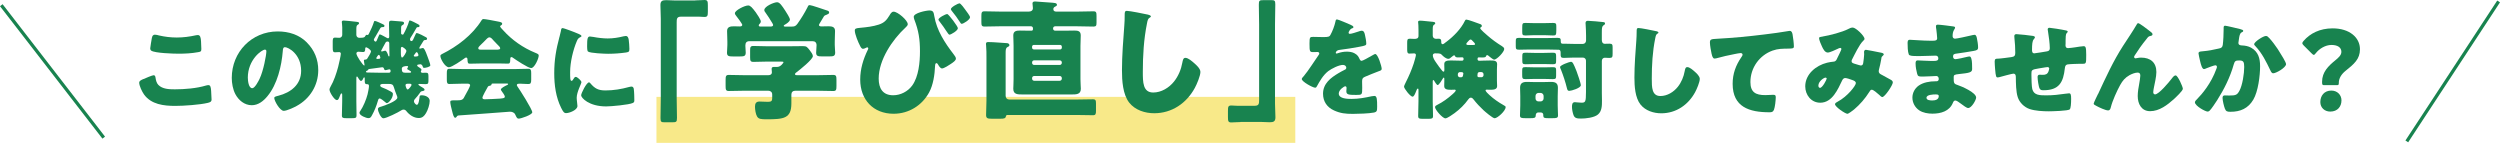
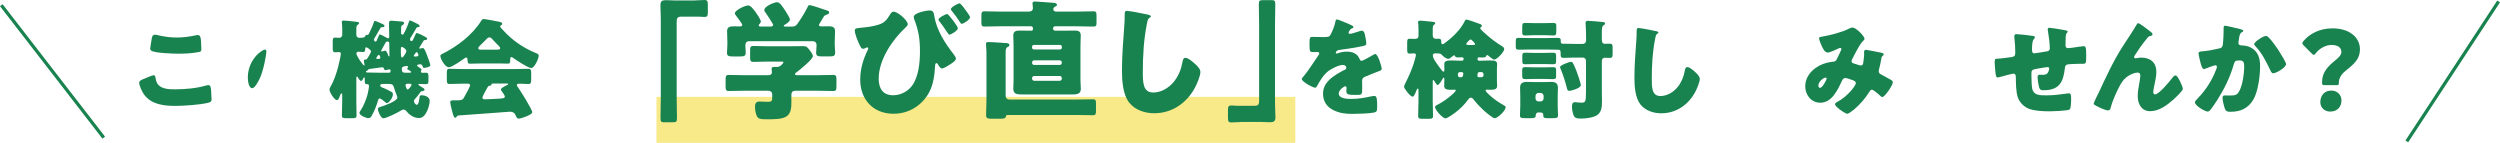
<svg xmlns="http://www.w3.org/2000/svg" id="_レイヤー_2" data-name="レイヤー 2" viewBox="0 0 1142.19 65.26">
  <defs>
    <style>
      .cls-1 {
        fill: none;
        stroke: #18834f;
        stroke-miterlimit: 10;
        stroke-width: 1.5px;
      }

      .cls-2 {
        fill: #f8e989;
      }

      .cls-3 {
        fill: #18834f;
      }
    </style>
  </defs>
  <g id="_レイヤー_2-2" data-name=" レイヤー 2">
    <g>
      <g>
        <rect class="cls-2" x="299.92" y="44.27" width="291.87" height="20.99" />
        <path class="cls-3" d="M65.51,36.14c.74-.35,4.09-1.77,4.67-1.77.64,0,.78.49.89,1.22.14,1.04.49,2.42,1.27,3.2,1.88,1.93,4.97,2.02,7.55,2.02,4.44,0,9.96-.44,14.2-1.73.35-.09.78-.2,1.13-.2.94,0,1.13,1.04,1.24,2.67.05.83.2,3.36.2,3.98,0,.88-.55,1.18-1.73,1.47-3.66.88-11.04,1.38-14.84,1.38-5.27,0-10.98-.64-14.29-5.22-.88-1.24-2.21-3.94-2.21-5.43,0-.69.69-1.08,1.91-1.63M69.45,17.18c.09-.6.35-1.33,1.38-1.33.55,0,1.29.19,1.82.35,2.6.6,5.37.94,8.13.94,2.95,0,5.91-.39,8.82-1.04.25-.05.55-.09.78-.09,1.13,0,1.38,1.24,1.47,2.95.05.83.14,2.6.14,3.45,0,1.13-.35,1.24-1.52,1.43-2.95.55-5.96.69-8.93.69-2.32,0-10.75-.25-12.42-1.38-.35-.25-.49-.6-.49-1.04,0-.49.6-3.84.78-4.93" />
-         <path class="cls-3" d="M140.18,19.41c3.5,3.5,5.22,7.78,5.22,12.66,0,6.95-3.8,13.05-9.9,16.36-1.24.69-4.49,2.21-5.87,2.21-1.73,0-4.33-4.53-4.33-5.91,0-.44.45-.64,1.88-.99,5.71-1.47,10.4-5.08,10.4-11.39,0-7.73-5.91-10.79-7.39-10.79-.85,0-.94.88-.99,1.77-.55,6.86-2.51,15.23-7.04,20.65-1.82,2.21-4.19,4.09-7.14,4.09-3.31,0-6.01-2.26-7.5-5.08-1.13-2.16-1.63-4.97-1.63-7.39,0-11.83,9.11-21.24,20.99-21.24,5.04,0,9.76,1.47,13.3,5.02M113.23,35.52c0,1.18.3,4.78,2.02,4.78,1.18,0,2.86-3.25,3.34-4.28,1.73-3.55,3.11-10.84,3.11-12.61,0-.39-.19-.74-.64-.74-1.43,0-7.84,4.53-7.84,12.86" />
+         <path class="cls-3" d="M140.18,19.41M113.23,35.52c0,1.18.3,4.78,2.02,4.78,1.18,0,2.86-3.25,3.34-4.28,1.73-3.55,3.11-10.84,3.11-12.61,0-.39-.19-.74-.64-.74-1.43,0-7.84,4.53-7.84,12.86" />
        <path class="cls-3" d="M190.35,15.06c.55,0,3.75,1.58,4.33,1.98.3.19.44.35.44.6,0,.39-.25.64-.64.64h-.14c-.6,0-.78.2-.99.6-.3.55-1.38,2.26-1.63,2.62-.09.14-.14.3-.14.44,0,.2.09.3.25.3.35,0,.89-.3,1.33-.3.64,0,1.08.99,2.16,3.89.25.69,1.29,3.4,1.29,4,0,.74-2.21,1.18-2.81,1.18-.55,0-.6-.35-.74-.83-.14-.39-.55-.83-.99-.83-.09,0-.69.09-.93.14-.3.05-.55.09-.55.44,0,.19.25.44.5.6.25.14,1.47.89,1.47,1.24,0,.25-.05.39-.16.55s-.14.25-.14.35c0,.3.35.6.64.6.6,0,1.18-.05,1.77-.05.99,0,1.08.6,1.08,1.68v1.77c0,1.33-.09,1.77-1.24,1.77-.99,0-1.91-.09-2.9-.09-.14,0-.49.05-.49.25,0,.3,1.47,1.13,1.82,1.33.35.19,1.04.6,1.04,1.08s-.78.55-.93.6c-.78.09-.94.39-1.38,1.04-.44.69-1.38,1.82-1.77,2.21-.49.49-.78.88-.78,1.47,0,.64.89,1.57,1.33,1.57.89,0,1.13-2.9,1.24-3.59.05-.49.09-.78.99-.78,1.52,0,3.64.78,3.64,2.56,0,1.63-.83,4.19-1.68,5.57-.78,1.33-1.68,2.26-3.29,2.26-2.32,0-4.39-1.47-5.77-3.25-.35-.39-.69-.6-1.24-.6-.44,0-.74.16-1.08.39-1.33.88-6.75,3.59-8.13,3.59-1.04,0-2.46-3.01-2.46-4.19,0-.78.74-.94,1.58-1.18,1.38-.39,7.29-2.51,7.29-4.09,0-.39-.14-.74-.3-1.08-.49-1.18-.88-2.32-1.29-3.64-.35-1.24-.94-1.52-2.16-1.52h-2.76c-.39,0-1.33.05-1.33.64,0,.5.39.78.83.94,1.13.39,2.86,1.22,3.89,1.82.93.55,1.08.69,1.08,1.22,0,1.88-1.93,4.14-2.76,4.14-.3,0-.53-.3-.93-.6-.49-.39-1.77-1.52-2.37-1.52-.55,0-.74.78-.83,1.18-.6,2.16-1.58,4.58-2.67,6.51-.44.83-.74,1.29-1.63,1.29-1.04,0-4.08-1.22-4.08-2.42,0-.35.25-.64.39-.88,1.38-2.02,2.71-5.22,3.31-7.59.19-.83.64-2.95.64-3.75,0-.74-.3-.88-.99-.88-.88,0-.94-.64-.94-1.58v-1.13c0-.14-.05-.39-.25-.39s-.35.25-.39.39c-.19.44-.55,1.24-1.08,1.24-.44,0-1.24-1.24-1.43-1.63-.09-.2-.2-.39-.39-.39-.3,0-.3.39-.3.78v10.4c0,2.21.09,4.39.09,6.56,0,1.18-.44,1.29-2.02,1.29h-2.6c-1.47,0-2.07-.09-2.07-1.22,0-2.16.14-4.39.14-6.6v-2.67c0-.39,0-.83-.3-.83-.35,0-.55.6-.69.99-.6,1.52-.78,2.07-1.47,2.07-1.08,0-3.34-3.55-3.34-4.78,0-.49.25-.88.44-1.29,1.57-2.67,2.71-6.12,3.5-9.07.25-.99,1.24-5.22,1.24-6.06,0-.39-.3-.74-.74-.74s-1.47.09-1.93.09c-.93,0-1.04-.6-1.04-2.12v-2.76c0-1.19.09-1.82,1.04-1.82.55,0,1.52.09,1.98.09.74,0,1.33-.6,1.33-1.33v-3.45c0-1.08-.2-2.02-.2-2.46,0-.55.44-.64.89-.64.64,0,4.14.35,6.06.6.39.05.93.09.93.64,0,.39-.35.5-.69.74-.49.3-.55.94-.55,2.16v2.42c0,.74.6,1.33,1.33,1.33,2.32,0,2.46-.3,2.67-.69.09-.2.44-.69.69-.69.05,0,.25.09.44.09.39,0,.6-.53.83-1.04.69-1.38,1.57-3.29,2.02-4.78.09-.35.2-.6.5-.6.53,0,3.01,1.18,3.59,1.47.45.19.78.39.78.74,0,.49-.35.6-.74.6h-.14c-.49,0-.83.14-1.08.6-.64,1.19-1.52,2.71-2.07,3.59-.49.78-.83,1.33-.83,1.57,0,.44.55.88.78.88.39,0,.49-.25,1.43-2.56.25-.6.3-.74.6-.74.35,0,2.51,1.24,2.95,1.47.19.14.44.3.74.3.44,0,.53-.49.53-.83,0-1.73-.09-3.45-.09-5.13v-1.04c0-.78.3-1.04,1.08-1.04.09,0,3.98.3,4.39.35,1.04.09,1.38.2,1.38.78,0,.5-.35.69-.78.94-.39.19-.55.44-.55,1.38v2.32c0,.14.05.35.14.39.2.09.6.25.64.25.09,0,.2-.09.35-.35.74-1.19,2.12-4.33,2.42-5.52.14-.5.19-.64.49-.64.49,0,2.9,1.29,3.64,1.68.5.25.74.44.74.83,0,.49-.44.55-.78.55h-.09c-.44,0-.49.25-.78.74-.64,1.13-1.82,3.15-2.51,4.19-.14.19-.19.39-.19.64,0,.39.19.78.64.78.6,0,.78-.6,1.77-2.81.2-.39.3-.83.64-.83M166.55,29.65c0-.2-.3-1.52-.3-1.98,0-.49.44-.44.69-.44.3,0,.64-.14.88-.5.64-.94,1.68-2.76,1.68-3.2,0-.88-1.93-1.93-2.21-1.93s-.44.3-.44.6v.14c0,.78-.09,1.43-.99,1.43-.55,0-1.57-.14-2.16-.14-.44,0-.88.35-.88.74,0,1.29,3.11,5.57,3.55,5.57.14,0,.2-.14.2-.3M177.33,33.24c.55,0,1.13,0,1.13-.74,0-.35-.09-.83-.55-.83-.2,0-.3.05-.49.09-.35.09-.94.3-1.33.3-.44,0-.53-.3-.64-.64-.14-.44-.35-.69-.85-.69-.09,0-5.37.74-5.77.78-.44.05-.49.09-.74.49-.13.2-.29.31-.49.35-.19.05-.39.2-.39.39,0,.39.45.39.69.39,1.68,0,3.29.09,4.97.09h4.44l.02.02ZM173.79,26.39c0-.2-.14-.49-.3-.94-.05-.2-.2-.39-.39-.39-.35,0-.64.6-.99,1.08-.09.14-.2.3-.2.39,0,.25.2.39.39.39.94,0,1.47-.05,1.47-.55M174.08,23.25c0,.19.14.25.3.25s.35-.05.44-.05c.35-.09.89-.3,1.18-.3.64,0,1.24,1.73,1.38,2.26.05.14.14.35.35.35s.2-.25.2-.39c0-1.47-.05-4.09-.09-5.66,0-.35-.25-.74-.64-.74-.5,0-.85.09-1.08.55-.25.44-2.02,3.64-2.02,3.75M183.15,24.08c0,.94.05,2.21.55,2.21.6,0,1.98-2.46,1.98-2.95,0-.94-1.87-1.93-1.98-1.93-.55,0-.55.64-.55,1.04v1.63ZM187.04,33.24c.49,0,.78-.05.78-.35s-.25-.39-1.33-1.04c-.19-.09-.44-.2-.44-.39,0-.39.39-.69.39-.99,0-.25-.2-.3-.45-.3-.74,0-2.42.14-2.42,1.19,0,1.47.39,1.87,1.57,1.87h1.9ZM186.26,38.26c-.44,0-.99.09-.99.64,0,.2.35,1.98.99,1.98.49,0,1.77-1.73,1.77-2.07,0-.49-.55-.55-.89-.55h-.88ZM189.61,25.85s.6-.05.93-.09c.35-.05.64-.25.64-.6,0-.19-.14-.49-.3-.83-.09-.19-.25-.49-.55-.49-.25,0-.39.3-.74.78-.19.3-.55.64-.55.78,0,.35.25.44.55.44" />
        <path class="cls-3" d="M219.11,29.01c-1.47,0-3.11.09-4.49.09-.83,0-.99-.39-1.04-1.98,0-.35-.14-.83-.6-.83-.25,0-.39.09-.6.25-1.29.94-5.91,4.19-7.29,4.19-1.73,0-3.89-3.8-3.89-5.18,0-.44.35-.64.69-.83,7.04-3.5,13.95-8.72,18.14-15.47.25-.35.44-.55.89-.55.74,0,4.97.78,6.35,1.08,1.47.3,2.16.39,2.16,1.08,0,.35-.3.64-.6.78-.14.05-.35.19-.35.39,0,.35,1.08,1.47,1.38,1.77,4.03,4.49,9.11,8.03,14.64,10.29,1.33.53,1.63.74,1.63,1.29,0,1.33-1.91,5.71-3.45,5.71-1.38,0-7-3.75-8.28-4.67-.2-.14-.44-.35-.74-.35-.44,0-.53.49-.53.88v.14c0,1.73-.3,1.98-1.04,1.98-1.47,0-3.01-.09-4.49-.09h-8.52v.02ZM208.66,53.24c-.14.3-.35.55-.69.55-.64,0-.99-1.33-1.47-3.29-.25-.89-.78-3.06-.78-3.89,0-.69.25-.78,2.42-.78h.74c1.19,0,2.37,0,3.01-1.08.09-.14.25-.44.44-.83.88-1.52,2.46-4.44,2.46-4.93,0-.69-.78-.78-1.33-.78h-1.63c-2.16,0-4.33.16-6.51.16-1.08,0-1.18-.64-1.18-2.12v-2.67c0-1.52.09-2.16,1.18-2.16,2.16,0,4.33.14,6.51.14h23.11c2.16,0,4.35-.14,6.51-.14,1.04,0,1.24.6,1.24,1.93v3.11c0,1.43-.25,1.93-1.29,1.93-1.38,0-2.76-.16-3.75-.16s-1.52.09-1.52.6c0,.25.09.39.19.55,1.13,1.57,6.86,10.59,6.86,11.92,0,1.18-5.22,2.9-6.17,2.9-.74,0-.93-.39-1.62-1.88-.44-.94-1.43-1.29-2.46-1.29-.25,0-19.77,1.52-23.56,1.73-.3.05-.55.2-.69.55M227.44,22.65c.39,0,1.08,0,1.08-.64,0-.44-.6-1.04-1.47-1.87-.53-.55-1.18-1.18-1.82-1.91-.39-.5-.99-1.18-1.68-1.18-.55,0-1.38.83-2.46,2.02-.53.55-1.24,1.24-1.98,1.93-.3.3-.6.69-.6,1.04,0,.64.64.64,1.08.64h7.84v-.03ZM220.39,44.58c0,.64.55.78,1.08.78,1.13,0,5.52-.2,6.86-.3,1.68-.14,2.32-.25,2.32-.94,0-.44-.83-1.68-1.43-2.46-.14-.2-.39-.55-.39-.74,0-.64,1.82-1.57,2.76-2.02.2-.05.55-.25.55-.49,0-.2-.14-.25-.64-.25h-6.17c-.55,0-.69,0-.78.44-.09.39-.35.5-.83.6-.64.09-.74.25-1.08.88-.44.78-2.21,3.89-2.21,4.49" />
-         <path class="cls-3" d="M255.61,16.88c.25-.94.49-1.87.64-2.67.14-.93.2-1.38.83-1.38.44,0,5.18,1.73,7.29,2.67.99.44,1.29.74,1.29.99,0,.19-.14.3-.35.39-1.13.55-1.38.94-1.82,2.02-1.62,3.8-3.01,9.51-3.01,13.99,0,2.71,0,4.05.64,4.05.35,0,.6-.39.83-.78.3-.5.6-1.04,1.13-1.04.6,0,2.56,1.68,2.56,2.42,0,.69-2.16,4.49-2.16,7.14,0,.35.09,1.57.2,2.32.05.3.14,1.13.14,1.43,0,1.82-3.64,3.25-5.18,3.25-.94,0-1.38-.64-2.27-2.42-2.42-4.88-3.15-10.4-3.15-15.81,0-6.06.83-10.75,2.37-16.57M269.7,38.03c2.07,2.46,3.7,3.29,6.9,3.29,3.66,0,7.29-.6,10.79-1.57.35-.09.83-.2,1.18-.2.64,0,.94.64.99,1.08.2,1.33.25,4.14.25,5.13,0,.64-.05.99-.69,1.29-1.73.83-9.95,1.57-12.17,1.57-7.94,0-11.44-3.94-11.44-5.08,0-.93,2.46-5.91,3.59-5.91.25,0,.44.25.6.39M269.61,16.69c.3,0,1.08.09,1.52.19,1.87.39,4.58.69,6.51.69,2.46,0,4.93-.39,7.29-.99.44-.09.69-.14.99-.14.94,0,1.24,1.04,1.33,1.77.14,1.24.3,2.81.3,4.03s-.14,1.52-1.43,1.73c-2.76.39-5.52.6-8.28.6-1.47,0-8.28-.25-9.21-1.04-.39-.35-.39-1.82-.39-2.37,0-3.64.2-4.49,1.38-4.49" />
        <path class="cls-3" d="M317.66.17c1.66,0,3.01-.17,4.2-.17,1.41,0,1.54.6,1.54,2.48v2.78c0,1.88-.13,2.48-1.54,2.48-.89,0-1.77-.13-2.6-.13h-8.09c-1.95,0-2.01,1-2.01,2.67v34.53c0,3.01.13,5.98.13,8.99,0,1.88-.24,2.07-2.18,2.07h-3.44c-1.54,0-1.9-.17-1.9-1.9,0-3.07.13-6.09.13-9.16V8.63c0-2.13-.17-4.2-.17-6.32,0-1.95.94-2.24,2.67-2.24,1.24,0,2.42.13,3.61.13h9.7l-.03-.02Z" />
        <path class="cls-3" d="M373.24,34.36c2.48,0,4.97-.13,7.45-.13,1.36,0,1.47.6,1.47,2.37v2.67c0,1.71-.13,2.31-1.43,2.31-2.54,0-5.02-.13-7.51-.13h-9.82c-1.18,0-1.84.64-1.84,1.77v4.02c0,6.86-3.44,7.26-11.3,7.26-2.65,0-3.67-.11-4.38-1.3-.64-1.07-.94-3.18-.94-4.44,0-1.47.47-2.37,2.07-2.37,1.13,0,2.37.13,3.91.13s1.88-.47,1.88-1.66v-1.71c0-1.07-.77-1.71-1.84-1.71h-10.46c-2.54,0-5.02.13-7.58.13-1.3,0-1.41-.66-1.41-2.37v-2.6c0-1.77.13-2.37,1.47-2.37,2.48,0,4.97.13,7.51.13h10.46c.89,0,1.71-.3,1.71-1.36,0-.36-.13-1.13-.13-1.54,0-.83.6-.89,1.24-.89h1.36c1.6,0,2.84-1.95,2.84-2.13,0-.3-.6-.3-1.3-.3h-6.38c-2.01,0-4.02.13-6.04.13-1.41,0-1.54-.53-1.54-2.13v-3.01c0-1.6.11-2.13,1.54-2.13,2.01,0,4.02.13,6.04.13h10.64c1.96,0,3.97-.06,5.91-.06,1.66,0,1.9.36,3.07,1.84.64.83,1.47,1.95,1.47,2.71,0,1.54-5.98,6.26-7.39,7.33-.41.3-.77.53-.77.94s.53.47.88.47h9.05l.05.05ZM374.12,11.36c0,.53.64.71,1.07.71,1.07,0,2.13-.06,3.25-.06,1.54,0,3.07.17,3.07,2.13,0,1.41-.13,3.14-.13,4.91v1.47c0,1.3.19,2.54.19,3.48,0,1.66-.83,1.77-2.73,1.77h-3.18c-1.96,0-2.78-.13-2.78-1.71,0-1.13.19-2.24.19-3.37,0-1.24-.66-1.88-1.9-1.88h-28.68c-1.36,0-1.95.64-1.95,2.01,0,1.07.17,2.13.17,3.2,0,1.66-.83,1.77-2.71,1.77h-3.07c-1.95,0-2.78-.13-2.78-1.71,0-1,.17-2.37.17-3.55v-1.47c0-1.77-.13-3.48-.13-4.91,0-1.95,1.6-2.13,3.14-2.13.96,0,1.95.06,2.73.06.47,0,1.07-.17,1.07-.71,0-.47-2.37-3.67-2.84-4.2-.3-.36-.53-.71-.53-1.13,0-1.3,4.44-3.55,6.09-3.55,1,0,1.88,1.07,3.44,3.14.53.77,2.31,3.31,2.31,4.14,0,.6-.36.94-.71,1.3-.13.13-.24.36-.24.53,0,.53.6.53.94.53h4.44c.41,0,1.19-.06,1.19-.71,0-.24-.19-.53-.41-.94-.66-1.13-2.42-3.91-3.2-4.91-.24-.3-.41-.53-.41-1,0-1.66,4.44-3.55,5.85-3.55,1.18,0,2.24,1.6,3.78,3.97.47.77,2.07,3.14,2.07,3.97,0,.94-1.66,1.95-2.42,2.37-.24.13-.42.3-.42.47,0,.24.24.35.66.35h2.84c1.43,0,1.95-.17,2.78-1.3,1.65-2.31,3.18-4.78,4.55-7.45.24-.53.35-1.07,1.07-1.07.77,0,6.45,2.01,7.62,2.37.83.24,1.24.41,1.24,1.07,0,.47-.66.77-1.24,1-.83.3-1,.36-1.41,1.13-.3.53-.64,1.13-1,1.66-.53.89-1,1.6-1,1.84" />
        <path class="cls-3" d="M414.75,11c0,.6-.6,1.19-1,1.54-6.09,5.62-12.3,14.84-12.3,23.36,0,4.44,1.84,7.62,6.62,7.62,3.37,0,6.68-1.71,8.69-4.44,2.95-4.08,3.55-10.65,3.55-15.61,0-5.51-.6-9.46-2.6-14.61-.11-.36-.24-.77-.24-1.18,0-1.77,5.74-2.9,7.15-2.9,1.77,0,1.95.83,2.24,2.6,1.07,6.45,4.85,12.24,8.63,17.15.71.94,1.24,1.6,1.24,2.24,0,.89-1.18,1.66-2.31,2.43-.77.53-3.14,2.07-4.02,2.07-.77,0-1.41-1.07-1.77-1.71-.24-.41-.47-.71-.77-.71-.6,0-.6.71-.66,1.41-.17,3.91-.83,8.46-2.67,11.89-3.25,6.04-9.35,9.82-16.27,9.82-9.29,0-15.25-6.45-15.25-15.61,0-4.78,1.36-9.29,3.44-13.54.13-.24.24-.47.24-.71s-.17-.47-.41-.47c-.3,0-.6.17-.83.3-.3.17-.83.36-1.13.36-.71,0-1.13-.83-1.41-1.43-.83-1.54-2.37-5.26-2.37-6.92,0-.94.64-1.07,2.42-1.24,3.2-.3,5.79-.6,8.52-1.47,2.54-.83,3.55-2.01,4.91-4.2.41-.71.94-1.71,1.88-1.71,1.9,0,6.45,3.97,6.45,5.68M437.62,12.9c0,1.13-3.2,2.95-3.84,2.95-.24,0-.71-.53-1.54-1.84-.64-1.07-1.65-2.42-2.95-4.14-.35-.47-.53-.64-.53-.94,0-.83,3.37-2.54,3.97-2.54.64,0,4.91,5.68,4.91,6.51M441.06,4.5c.53.71,2.13,2.78,2.13,3.37,0,1.13-3.07,3.01-3.78,3.01-.36,0-.53-.3-.71-.6-1.47-2.31-2.24-3.25-3.91-5.38-.17-.24-.36-.53-.36-.71,0-.94,3.37-2.67,3.91-2.67.6,0,2.31,2.37,2.71,2.95" />
        <path class="cls-3" d="M471.95,12.94c0-.53-.41-.94-.94-.94h-13.66c-2.54,0-5.04.13-7.51.13-1.36,0-1.47-.53-1.47-2.18v-2.54c0-1.66.13-2.24,1.41-2.24,2.54,0,5.04.13,7.58.13h12.6c1.07,0,1.95-.41,1.95-1.6,0-.3-.06-1.24-.13-1.54-.06-.3-.06-.41-.06-.6,0-.77.6-.88,1.24-.88s5.74.41,6.62.47c2.18.17,3.31.13,3.31,1.07,0,.47-.41.6-.94.88-.41.17-.71.66-.71,1.07,0,.88.66,1.13,1.36,1.13h9.46c2.48,0,5.04-.13,7.51-.13,1.3,0,1.41.53,1.41,2.24v2.78c0,1.47-.13,1.95-1.41,1.95-2.54,0-5.04-.13-7.51-.13h-9.99c-.53,0-.94.41-.94.94v.13c0,.53.41.94.94.94h4.31c1.43,0,2.9-.06,4.38-.06,1.71,0,3.01.17,3.01,2.24,0,1.6-.13,3.2-.13,4.78v15.2c0,1.6.17,3.67.17,4.38,0,2.6-2.07,2.6-4.31,2.6h-22.17c-2.43,0-4.38,0-4.38-2.6,0-.6.13-2.6.13-4.38v-15.2c0-1.9-.13-3.44-.13-4.78,0-2.01,1.36-2.24,3.01-2.24,1.47,0,2.95.06,4.44.06h.89c.35,0,.64-.24.64-.66v-.41h.02ZM459.46,43.82c0,1,.71,1.65,1.66,1.65h30.69c2.48,0,4.97-.11,7.51-.11,1.3,0,1.41.53,1.41,2.07v3.14c0,1.47-.13,2.07-1.36,2.07-2.54,0-5.04-.11-7.58-.11h-31.45c-.41,0-.71.17-.77.64-.17.94-.94,1.07-2.48,1.07h-3.97c-1.9,0-2.6-.17-2.6-1.71,0-2.2.17-4.31.17-6.51v-19.69c0-1.77,0-3.91-.17-5.68-.06-.24-.06-.41-.06-.6,0-.83.6-.83,1.24-.83,2.42,0,5.55.36,8.05.47.66,0,1.41.17,1.41,1,0,.41-.3.53-.88.83-.77.41-.83,1.24-.83,2.78v19.52h.02ZM484.36,22.59c.41,0,.77-.36.77-.77v-.53c0-.41-.36-.77-.77-.77h-12.06c-.41,0-.77.36-.77.77v.53c0,.41.36.71.77.77h12.06ZM472.48,27.56c-.53,0-.94.41-.94.94v.24c0,.53.41.94.94.94h11.7c.47,0,.94-.41.94-.94v-.24c0-.53-.41-.88-.94-.94h-11.7ZM472.48,34.72c-.53,0-.94.41-.94.94v.3c0,.53.41.94.94.94h11.7c.47,0,.94-.41.94-.94v-.3c0-.53-.41-.94-.94-.94h-11.7Z" />
        <path class="cls-3" d="M524.5,6.68c.47.13,1.3.36,1.3.83,0,.24-.24.41-.41.47-.94.53-1.07,1.24-1.36,2.71-1.47,7.28-1.9,14.73-1.9,22.12,0,4.67,0,9.46,4.74,9.46,3.72,0,7.26-2.18,9.52-5.02,1.95-2.43,3.25-5.55,3.78-8.58.24-1.19.41-2.24,1.41-2.24,1.3,0,3.07,1.6,4.02,2.42,1.07.94,2.84,2.54,2.84,4.02,0,1.77-1.66,5.68-2.54,7.28-3.78,6.98-10.46,11.59-18.57,11.59-4.2,0-8.69-1.41-11.42-4.85-2.95-3.78-3.31-10.06-3.31-14.78,0-6.81.6-14.07,1.07-20.46.13-1.24.17-3.25.17-4.61s0-2.07,1-2.07c1.36,0,7.75,1.3,9.63,1.71" />
        <path class="cls-3" d="M566.76,55.77c-1.66,0-3.01.17-4.2.17-1.41,0-1.54-.6-1.54-2.48v-2.78c0-1.9.13-2.48,1.54-2.48.89,0,1.77.13,2.6.13h8.09c1.95,0,2.01-1,2.01-2.67V11.12c0-3.01-.13-5.98-.13-8.99,0-1.88.24-2.07,2.18-2.07h3.44c1.54,0,1.9.17,1.9,1.88,0,3.07-.13,6.09-.13,9.16v36.19c0,2.13.19,4.2.19,6.32,0,1.95-.94,2.24-2.67,2.24-1.24,0-2.42-.13-3.61-.13h-9.7l.02.03Z" />
        <path class="cls-3" d="M616.84,11.22c.88.39,1.52.74,1.52,1.18,0,.39-.55.55-.89.64-.6.25-1.33,1.47-1.33,1.87s.25.55.6.55c.74,0,2.95-.74,3.98-1.08.39-.14.94-.35,1.38-.35,1.08,0,1.33,1.04,1.52,1.93.25.99.6,2.95.6,3.98,0,.74-.44.94-3.15,1.43-2.71.5-6.06,1.08-9.11,1.43-1.58.19-1.68,1.29-1.68,1.33,0,.25.25.35.44.35.09,0,.35-.09.44-.14,1.43-.49,2.71-.74,4.19-.74,1.18,0,2.56.19,3.55.78,1.38.78,1.73,1.43,2.37,2.81.2.39.44.6.83.6.49,0,3.11-1.47,4.58-2.32.44-.25.78-.44.99-.55.2-.09.44-.25.64-.25,1.24,0,2.95,5.66,2.95,6.79,0,.64-.5.78-1.47,1.13-2.37.89-3.84,1.52-6.1,2.46-1.19.49-1.38.94-1.38,2.26,0,.6.05,1.77.05,2.86,0,3.15-.05,3.2-2.81,3.2-3.4,0-4.44-.14-4.44-1.68,0-.44.05-.88.09-1.33v-.25c0-.35-.2-.69-.6-.69-.49,0-2.95,1.58-2.95,3.31,0,2.46,4.19,2.46,5.91,2.46,3.15,0,6.06-.55,9.16-1.22.44-.09.88-.14,1.24-.14,1.18,0,1.22,1.77,1.22,4.93,0,1.87-.09,2.37-1.52,2.67-2.21.44-7.15.6-9.55.6-3.45,0-5.71-.25-8.63-1.57-3.15-1.43-5.02-4.05-5.02-7.64,0-4.63,3.5-7.29,7.09-9.41.83-.49,1.82-1.04,2.71-1.47.44-.19.83-.44.83-.99,0-.69-.64-1.29-1.52-1.29-1.87,0-5.27,1.73-6.75,2.86-2.32,1.82-3.8,4.44-5.22,7-.14.3-.35.55-.74.55-1.08,0-6.1-2.76-6.1-3.94,0-.39.3-.69.88-1.33,2.02-2.32,5.22-7.44,6.81-9.66.25-.35.3-.49.3-.69,0-.39-.35-.69-.74-.69-.6,0-1.29.05-1.91.05-1.68,0-1.82-.14-1.82-3.84,0-3.06.2-3.11,1.77-3.11,1.08,0,2.86.09,4.49.09,2.42,0,2.86-.2,3.25-.89.99-1.73,1.93-4.28,2.32-6.1.14-.74.25-1.08.74-1.08.53,0,5.22,2.02,6.01,2.37" />
        <g>
          <path class="cls-3" d="M676.8,27.72c1.38,0,2.71-.09,4.05-.09,1.77,0,3.15.05,3.15,1.68,0,.74-.09,1.52-.09,2.42v5.18c0,.83.09,1.68.09,2.42,0,1.63-1.73,1.68-3.2,1.68-.55,0-1.04-.05-1.58-.05-.25,0-.5.05-.5.35,0,.49,1.47,1.87,1.88,2.21,1.82,1.68,4.09,3.25,6.21,4.44.88.49,1.08.6,1.08.99,0,1.73-3.75,5.08-5.02,5.08-.88,0-4.39-3.01-5.18-3.75-1.43-1.33-3.25-3.25-4.44-4.83-.3-.39-.69-.83-1.24-.83s-.88.39-1.18.78c-1.73,2.42-3.89,4.53-6.31,6.31-.74.55-3.31,2.37-4.14,2.37-1.29,0-4.74-3.94-4.74-5.13,0-.6.64-.83,1.08-1.08,2.37-1.18,4.83-2.95,6.86-4.78.35-.3,1.52-1.33,1.52-1.77,0-.3-.3-.35-.49-.35-.5,0-.99.05-1.47.05-1.52,0-3.31,0-3.31-1.68,0-.74.05-1.58.05-2.42v-.78c0-.16,0-.69-.25-.69-.14,0-.25.14-.35.3-.3.55-1.87,3.11-2.42,3.11-.5,0-1.38-1.57-1.63-1.98-.09-.14-.19-.3-.35-.3-.3,0-.3.39-.3.69v9.02c0,2.21.14,4.44.14,6.7,0,1.18-.53,1.29-2.21,1.29h-2.42c-1.63,0-2.16-.09-2.16-1.29,0-2.21.14-4.49.14-6.7v-5.08c0-.35,0-.74-.3-.74-.35,0-.55.64-.64.88-.64,1.63-1.13,2.81-1.77,2.81-.99,0-3.89-3.7-3.89-4.58,0-.39.6-1.52.78-1.93,1.43-2.81,2.67-5.66,3.66-8.68.19-.6.99-3.34.99-3.8,0-.6-.35-.78-.88-.78-.64,0-1.47.09-2.07.09-.94,0-1.04-.64-1.04-1.98v-2.95c0-1.38.09-1.87,1.19-1.87.6,0,1.33.09,2.07.09,1.04,0,1.91-.19,1.91-1.38v-2.46c0-1.82-.09-3.25-.14-3.45-.05-.25-.05-.3-.05-.44,0-.49.44-.6.89-.6.3,0,.83.05,1.13.05,1.62.2,3.25.3,4.88.49.39.05.94.14.94.64,0,.39-.25.44-.64.74-.39.3-.5.88-.5,1.93v3.06c0,.83.69,1.38,1.47,1.38.19,0,.69-.05,1.18-.05.94,0,1.24.25,1.24,1.47v.3c0,.39.25.74.69.74.25,0,.99-.55,1.43-.94.14-.09.25-.19.35-.25,3.15-2.37,6.56-5.82,8.28-9.41.2-.39.3-.64.78-.64.74,0,5.08,1.63,6.17,2.02.35.09.83.35.83.83,0,.35-.19.55-.49.69-.14.05-.25.19-.25.35,0,.6,2.76,2.9,3.29,3.36,2.07,1.82,4.33,3.45,6.65,4.88.45.3,1.04.69,1.04,1.29,0,1.38-3.4,4.88-4.63,4.88-.39,0-2.07-1.33-2.46-1.68-.19-.19-.39-.39-.69-.39-.39,0-.44.3-.6.64-.14.39-1.08.44-1.43.44-.64,0-1.24-.05-1.87-.05-.16,0-.5.09-.5.64v.25c0,.35.3.64.64.64h1.05ZM668.03,27.72c.35,0,.64-.3.64-.64v-.25c0-.44-.25-.64-.64-.64-.64,0-1.33.05-1.98.05-.44,0-1.08-.09-1.29-.6-.14-.25-.19-.39-.39-.39-.25,0-1.18.78-1.43.99-.49.44-.78.64-1.22.64-1.04,0-2.21-1.04-2.9-1.73-.55-.55-.55-.78-3.11-.78-.49,0-1.08.25-1.08.83,0,1.29.83,2.42,1.57,3.5.83,1.24,1.73,2.46,2.71,3.64.14.14.35.39.6.39.35,0,.39-.3.39-.78v-.49c0-.94-.05-1.52-.05-2.21,0-1.52,1.52-1.63,3.15-1.63,1.33,0,2.65.09,3.98.09h1.04v.02ZM666.99,32.94c-.49,0-.94.44-.94.99v.44c0,.5.44.94.94.94h.44c.5,0,.83-.19.94-.64.14-.6.2-.99.2-1.08,0-.25-.2-.64-.83-.64h-.75ZM672.75,20.57c.64,0,1.18,0,1.18-.44,0-.3-.74-1.04-1.04-1.33-.39-.39-.6-.74-1.04-.74-.3,0-.74.39-1.04.78-.25.35-.89.83-.89,1.24,0,.49.64.49,1.08.49h1.74ZM676.8,35.3c.55,0,.99-.44.99-.94v-.44c0-.55-.44-.99-.99-.99h-.78c-.64,0-.88.35-.94.78-.05.39-.09.74-.09.83,0,.6.3.74.83.74h.99v.02Z" />
          <path class="cls-3" d="M731.85,42.7c0,1.04.05,2.26.05,3.29,0,2.21,0,4.78-1.82,6.31-1.73,1.47-5.62,1.87-7.83,1.87-1.93,0-2.86-.25-3.36-1.63-.39-1.04-.69-2.62-.69-3.7,0-.99.09-2.16,1.33-2.16.25,0,.69.05.93.09.6.05,1.38.14,1.98.14,1.87,0,2.16-.2,2.16-4.93v-14.29c0-.74-.6-1.38-1.38-1.38h-4.33c-1.63,0-3.15.14-4.49.14-1.24,0-1.38-.5-1.38-1.58v-.69c0-.74-.09-1.47-1.04-1.47h-.64c-1.43,0-3.01-.09-4.58-.09h-7.94c-1.57,0-3.2.09-4.78.09-1.43,0-1.52-.35-1.52-1.82v-1.82c0-1.38.09-1.77,1.43-1.77,1.63,0,3.25.09,4.88.09h7.94c1.63,0,3.25-.09,4.88-.09,1.38,0,1.43.44,1.43,1.68,0,.6.19.99.83.99h.69c.94,0,2.6.09,4.28.09h4.33c.74,0,1.43-.6,1.43-1.57v-2.12c0-1.68-.09-3.4-.19-5.08,0-.25-.05-.5-.05-.74,0-.74.39-1.04,1.08-1.04.78,0,6.35.44,7.14.6.39.05.69.19.69.64s-.39.6-.78.88c-.64.5-.69,1.29-.69,3.25v3.36c0,.88.3,1.77,1.38,1.77.69,0,1.43-.05,2.12-.05,1.29,0,1.43.44,1.43,1.77v2.76c0,1.52-.09,1.98-1.47,1.98-.69,0-1.43-.09-2.12-.09-.64,0-1.33.5-1.33,1.43v14.89l.02.02ZM702.87,51.38c-.94,0-1.24.69-1.24,1.43,0,1.08-.74,1.18-2.31,1.18h-2.46c-1.87,0-2.42-.14-2.42-1.29,0-1.29.14-2.9.14-4.58v-4.19c0-1.47-.09-2.86-.09-3.84,0-2.16,1.24-2.67,3.15-2.67,1.33,0,2.71.09,4.03.09h2.9c1.33,0,2.67-.09,4.05-.09,1.91,0,3.15.49,3.15,2.67,0,1.24-.09,2.51-.09,3.84v4.19c0,1.63.14,3.55.14,4.58,0,1.18-.6,1.29-2.42,1.29h-2.16c-1.68,0-2.16-.14-2.16-1.22v-.35c0-.44-.3-1.04-1.13-1.04h-1.08ZM705.54,30.78c1.47,0,2.81-.09,3.94-.09,1.38,0,1.47.39,1.47,1.57v2.16c0,1.38-.09,1.73-1.47,1.73-1.18,0-2.42-.09-3.94-.09h-4.63c-1.52,0-2.81.09-3.94.09-1.43,0-1.52-.39-1.52-1.98v-1.63c0-1.57.09-1.87,1.52-1.87,1.19,0,2.46.09,3.94.09h4.63v.02ZM705.48,10.57c1.47,0,2.9-.09,4.09-.09,1.38,0,1.47.39,1.47,1.73v1.68c0,2.07-.19,2.32-1.47,2.32-1.18,0-2.6-.14-4.09-.14h-4.49c-1.43,0-2.86.14-4.05.14-1.38,0-1.47-.39-1.47-1.73v-1.68c0-2.07.09-2.32,1.47-2.32,1.13,0,2.62.09,4.05.09h4.49ZM705.54,24.17c1.38,0,2.71-.09,3.98-.09s1.43.39,1.43,1.52v2.07c0,1.33-.09,1.68-1.43,1.68-1.18,0-2.56-.09-3.98-.09h-4.63c-1.43,0-2.81.09-3.98.09-1.33,0-1.43-.39-1.43-1.77v-1.73c0-1.38.09-1.77,1.43-1.77s2.67.09,3.98.09h4.63ZM703.86,46.34c.74,0,1.38-.6,1.38-1.38v-1.13c0-.74-.64-1.38-1.38-1.38h-.94c-.78,0-1.38.64-1.38,1.38v1.13c0,.78.55,1.38,1.38,1.38h.94ZM720.22,32.35c.44,1.13,2.02,5.66,2.02,6.6,0,1.24-4.24,2.56-5.27,2.56-.78,0-.88-.49-1.08-1.22-.64-2.67-1.68-5.82-2.71-8.42-.14-.25-.44-.99-.44-1.22,0-.89,4.39-2.42,4.97-2.42.78,0,1.18.83,2.51,4.14" />
          <path class="cls-3" d="M756.63,14.21c.39.09,1.08.3,1.08.69,0,.19-.19.35-.35.39-.78.44-.88,1.04-1.13,2.26-1.24,6.06-1.57,12.27-1.57,18.43,0,3.89,0,7.89,3.94,7.89,3.11,0,6.06-1.82,7.94-4.19,1.63-2.02,2.71-4.63,3.15-7.15.2-.99.35-1.87,1.19-1.87,1.08,0,2.56,1.33,3.34,2.02.89.78,2.37,2.12,2.37,3.36,0,1.47-1.38,4.72-2.12,6.06-3.15,5.82-8.72,9.66-15.47,9.66-3.5,0-7.25-1.18-9.51-4.03-2.46-3.15-2.76-8.38-2.76-12.31,0-5.66.49-11.73.88-17.05.09-1.04.14-2.71.14-3.84s0-1.73.83-1.73c1.13,0,6.46,1.08,8.03,1.43" />
-           <path class="cls-3" d="M782,24.66c-.3-1.33-.78-3.98-.78-5.27,0-1.52.69-1.52,3.31-1.68,7.25-.39,14.43-1.08,21.68-1.98,3.55-.44,7.48-.94,11.04-1.57.14-.05.3-.05.44-.05.89,0,1.13.83,1.29,1.63.25,1.29.6,4.19.6,5.48,0,.94-.6.94-2.6.99-2.62.05-4.58,0-7.11.89-6.06,2.16-10.15,7.89-10.15,14.39,0,4.67,2.42,5.96,6.75,5.96,1.29,0,2.86-.14,3.59-.14.89,0,1.24.14,1.24,1.08,0,1.43-.35,4.58-.83,5.77-.45,1.04-1.04,1.13-2.07,1.13-9.16,0-16.8-2.37-16.8-13.01,0-4.58,1.43-8.47,4.03-12.22.19-.3.5-.69.5-1.08,0-.44-.35-.74-.89-.74-.49,0-1.91.3-2.67.44-2.6.5-5.96,1.24-8.52,1.98-.2.05-.55.09-.74.09-.83,0-1.13-1.38-1.29-2.07" />
          <path class="cls-3" d="M832.73,16.68c3.11-.49,9.07-2.02,11.73-3.45.64-.35,1.29-.64,2.02-.64,1.38,0,5.37,3.8,5.37,5.18,0,.35-.35.64-.6.88-1.77,1.68-3.84,6.12-5.02,8.38-.14.3-.3.55-.3.88,0,.83.6.99,1.93,1.38,1.08.3,1.98.64,2.26.64.74,0,.99-.39,1.13-1.08.14-.74.44-3.29.44-3.98,0-.39-.05-.74-.05-1.13,0-.5.3-.99.83-.99.39,0,4.53.83,7,1.33.6.09,1.18.39,1.18.74,0,.25-.25.5-.83,1.04-.25.2-.25.85-.35,1.33-.2,1.24-.64,3.2-.99,4.49-.09.25-.14.55-.14.78,0,.83.44,1.24,1.13,1.58,1.43.74,2.81,1.52,4.24,2.32.49.25,1.08.64,1.08,1.29,0,1.24-3.66,6.7-4.83,6.7-.35,0-1.04-.64-1.43-1.04-.14-.09-.25-.2-.3-.25-.6-.55-2.32-2.07-3.06-2.07-.55,0-.83.49-1.18,1.08-1.82,2.9-4.24,5.71-6.9,7.94-.5.39-2.51,1.98-3.06,1.98-.94,0-5.66-3.15-5.66-4.39,0-.49.78-.94,1.19-1.13,4.58-2.42,8.33-7.39,8.33-8.47,0-.88-.88-1.18-1.87-1.52-.64-.25-2.37-.83-2.95-.83-.64,0-1.08.39-1.38.99-2.02,4.19-4.58,10.29-10.06,10.29-4.14,0-6.86-3.55-6.86-7.48,0-5.57,4.93-9.55,9.96-10.79.99-.25,2.02-.39,3.01-.5,1.08-.09,1.33-.88,1.68-1.63.3-.6,1.87-3.75,1.87-4.09s-.25-.55-.55-.55c-.35,0-.78.25-1.08.39-.94.44-3.64,1.73-4.58,1.73-1.38,0-2.21-1.77-2.71-2.86-.39-.83-1.29-2.86-1.29-3.75,0-.39.3-.5,1.62-.69M834.02,35.45c-.64,0-3.25,1.63-3.25,3.7,0,.44.25.99.74.99,1.13,0,3.06-3.75,3.06-4.24,0-.3-.25-.44-.55-.44" />
-           <path class="cls-3" d="M892.54,12.1c.25.05.69.09.69.5,0,.25-.14.53-.35.83-.64.99-.78,1.98-.78,3.11,0,.64.45,1.13,1.08,1.13.88,0,5.66-1.08,6.95-1.38.78-.19,1.63-.39,2.02-.39.69,0,.93.99,1.04,1.52.25,1.22.55,2.95.55,4.19s-.6,1.38-2.16,1.68c-2.46.44-5.04.83-7.55,1.18-1.18.14-1.73.3-1.73,1.33,0,.69.35,1.24,1.08,1.24.69,0,4.39-.78,5.22-1.04.39-.09.89-.2,1.24-.2.39,0,.64.39.83,1.04.35,1.04.35,3.4.35,4.74,0,1.57-1.52,1.77-6.06,2.26-1.98.2-2.37.44-2.37,1.33,0,2.71.05,3.11,1.58,3.59,2.07.69,8.68,3.5,8.68,5.82,0,1.08-2.07,4.78-3.64,4.78-.69,0-1.98-.99-3.7-2.26-.44-.35-1.57-1.18-2.16-1.18-.69,0-.88.55-1.13,1.08-1.58,3.84-5.52,4.93-9.37,4.93-1.87,0-4.28-.35-6.01-1.52-1.98-1.33-3.11-3.55-3.11-5.82,0-2.12,1.08-4.19,2.81-5.43,2.12-1.52,5.08-2.02,7.64-2.02h.55c.69,0,1.04-.44,1.04-1.08,0-.99-.64-1.33-1.13-1.33-.89,0-3.94.25-6.1.25-1.88,0-2.37-.05-2.67-1.38-.3-1.24-.69-2.86-.69-4.58,0-.74.09-1.43.99-1.43,1.43,0,3.55.25,5.91.25h1.33c1.24,0,2.16-.09,2.16-1.18,0-.69-.39-1.24-1.18-1.24-1.68,0-4.67.19-7,.19h-1.47c-1.98,0-3.55-.05-3.84-.74-.5-1.24-.55-3.75-.55-5.18,0-.69.05-1.52.99-1.52s6.12.44,9.37.44h1.08c1.18,0,2.07-.09,2.07-1.13,0-.44-.25-3.2-.39-4.09-.09-.44-.16-.94-.16-1.38,0-.6.35-.74.94-.74.94,0,5.91.64,7.15.83M880.16,44.66c0,1.18,1.82,1.24,2.65,1.24,1.33,0,2.97-.35,2.97-2.02,0-.69-.6-.74-1.52-.74-.99,0-4.09.09-4.09,1.52" />
          <path class="cls-3" d="M928.93,16.43c.3.05.78.25.78.6,0,.3-.35.69-.55.94-.64.74-.78,2.32-.78,4.83,0,.49,0,1.57,1.04,1.57.49,0,4.78-.74,5.71-.89.89-.14,1.38-.49,1.38-1.43,0-1.87-.49-5.87-.83-7.73-.05-.3-.14-.6-.14-.89,0-.49.35-.74.78-.74.6,0,5.66.78,7.59,1.22.49.09.78.3.78.6,0,.19-.25.39-.53.69-.39.44-.44,2.07-.44,3.25v1.52c0,.2-.05.44-.05.69,0,.74.3,1.33,1.13,1.33.55,0,2.46-.25,3.4-.39.78-.14,3.06-.49,3.7-.49.94,0,1.24.3,1.24,3.98,0,4.05-.05,4.05-1.73,4.05h-1.08c-.94,0-5.08.14-5.77.3-.83.19-1.08.78-1.18,1.73-.69,6.45-2.62,10.06-9.76,10.06-.78,0-1.38-.05-1.77-.78-.49-.89-.93-4.24-.93-5.27,0-.55.25-1.04.88-1.04.49,0,.99.05,1.47.05,1.24,0,2.12-.25,2.62-1.52.09-.25.35-1.08.35-1.33,0-.14-.09-.69-.74-.69-.3,0-1.22.14-3.94.6-3.4.55-3.45.78-3.45,2.51v.6c0,1.33.09,5.18.39,6.35.74,2.76,3.2,2.86,6.31,2.86s5.77-.3,8.77-.74c.35-.05,1.38-.19,1.73-.19.74,0,.94.64.94,2.46,0,2.12-.14,4.39-.64,4.88-.74.69-8.17.88-9.55.88-2.71,0-6.26-.2-8.77-1.04-2.46-.83-4.63-2.95-5.43-5.43-.83-2.56-.83-6.31-.88-9.16,0-.74-.14-1.57-1.13-1.57-.6,0-5.43,1.33-6.51,1.63-.2.05-.44.09-.64.09-.69,0-.89-.3-1.19-3.89-.09-1.19-.19-2.46-.19-3.4,0-1.24.55-1.29,1.63-1.29.94,0,4.88-.55,5.96-.69,1.29-.2,1.82-.55,1.82-1.88,0-2.02-.14-4.93-.39-6.9,0-.25-.05-.6-.05-.83,0-.64.39-.89.99-.89.99,0,6.76.64,7.69.83" />
          <path class="cls-3" d="M958.55,42.98c3.5-7.53,6.95-15.12,11.48-22.12,2.07-3.2,4.28-6.4,6.21-9.71.14-.3.3-.55.69-.55.55,0,3.75,2.46,4.39,2.95l.64.49c.94.69,1.47,1.13,1.47,1.58s-.3.64-.69.74c-1.29.25-1.29.49-2.26,1.73-1.87,2.26-3.55,4.67-5.13,7.15-.16.25-.35.53-.35.78,0,.3.35.64.64.64.25,0,.6-.09.78-.14.6-.14,1.24-.2,1.77-.2,4.28,0,7,2.21,7,6.6,0,2.16-.78,5.18-1.18,7.34-.09.49-.25,1.29-.25,1.87,0,.5.25.99.83.99,1.73,0,6.35-5.57,7.48-7.04.83-1.08,1.29-1.63,1.93-1.63.99,0,3.29,5.22,3.29,6.1,0,.94-3.25,3.94-4.03,4.67-3.01,2.71-6.7,5.57-10.93,5.57-3.98,0-5.66-3.36-5.66-6.9,0-1.93.35-3.84.69-5.71.19-1.04.49-2.81.49-3.64s-.3-1.38-1.19-1.38c-1.22,0-2.65.6-3.75,1.18-2.07,1.19-3.11,2.46-4.28,4.53-1.43,2.56-3.55,7.25-4.24,10.1-.2.74-.39,1.47-1.29,1.47-1.13,0-4.09-1.38-5.18-1.98-.83-.44-1.38-.69-1.38-1.13,0-.35,1.68-3.8,1.98-4.39" />
          <path class="cls-3" d="M1023.59,13.33c.74.2,1.29.35,1.29.78,0,.35-.39.55-.74.69-.83.39-1.04,1.73-1.24,3.15l-.14.99c-.05.3-.09.55-.09.64,0,.44.2.78.49.93.49.25,1.04.25,1.19.25,1.27.05,2.86.3,4.14,1.04,3.25,1.82,4.09,4.88,4.09,8.42,0,4.39-.89,11.58-3.11,15.33-2.37,3.98-5.87,5.52-10.4,5.52-1.43,0-2.07-.14-2.56-1.38-.44-1.13-1.08-3.75-1.08-4.97,0-.64.25-1.13.94-1.13s1.38.05,2.07.05c3.01,0,3.64-.25,4.67-2.12,1.43-2.6,2.21-7.89,2.21-10.89,0-2.32-.35-3.01-2.21-3.01-1.68,0-2.12.2-2.57,1.82-1.62,5.77-4.39,11.33-7.59,16.36-.69,1.08-2.67,4.09-3.5,4.83-.25.19-.49.35-.83.35-1.08,0-5.82-2.62-5.82-4.24,0-.5.55-1.04.99-1.47,2.21-2.21,6.4-7.09,8.82-13.81.14-.39.25-.64.25-.89,0-.49-.3-.74-.78-.74s-3.59,1.18-4.19,1.43c-.3.14-.6.3-.94.3-.83,0-1.38-1.87-1.77-3.59-.25-1.13-.74-3.11-.74-3.59,0-.74.53-.83,1.82-.94,3.25-.3,4.44-.6,7.59-1.29.99-.19,1.52-.55,1.68-1.63.25-1.82.39-5.18.39-7.09v-.74c0-.5.09-.94.69-.94.49,0,6.06,1.33,7,1.57M1036.75,17.37c1.43,1.52,2.65,3.25,3.84,4.97.09.19.3.44.49.78,1.13,1.77,3.36,5.32,3.36,6.17,0,1.57-4.53,4.19-5.87,4.19-.69,0-1.04-.78-1.29-1.33-1.93-3.98-3.75-7.78-6.86-11.09-.2-.19-.55-.55-.55-.83,0-1.13,4.14-3.8,5.38-3.8.64,0,1.08.49,1.47.94" />
          <path class="cls-3" d="M1061.73,38.91c-.74,0-.83-.39-.83-1.52,0-4.53,2.95-7.29,5.96-9.76,1.57-1.29,2.86-2.42,2.86-3.94,0-2.02-1.73-3.15-4.53-3.15s-5.57,1.73-7.15,3.75c-.39.5-.64.78-.94.78-.25,0-.55-.25-.99-.69l-3.59-3.59c-.44-.44-.64-.74-.64-1.08,0-.3.19-.6.6-1.04,2.95-3.4,7.39-5.71,13.26-5.71,7.64,0,12.47,4.14,12.47,9.55,0,4.53-2.76,6.79-6.51,9.8-1.93,1.52-3.15,3.45-3.15,5.52,0,.89-.09,1.08-.89,1.08h-5.91l.02-.02ZM1069.76,45.9c0,2.71-1.73,5.08-5.13,5.08-2.56,0-4.53-1.77-4.53-4.33,0-2.9,1.77-5.27,5.04-5.27,2.67,0,4.63,1.93,4.63,4.53" />
        </g>
      </g>
      <line class="cls-1" x1="47.39" y1="62.88" x2=".59" y2="2.38" />
      <line class="cls-1" x1="1141.56" y1=".66" x2="1099.61" y2="64.6" />
    </g>
  </g>
</svg>